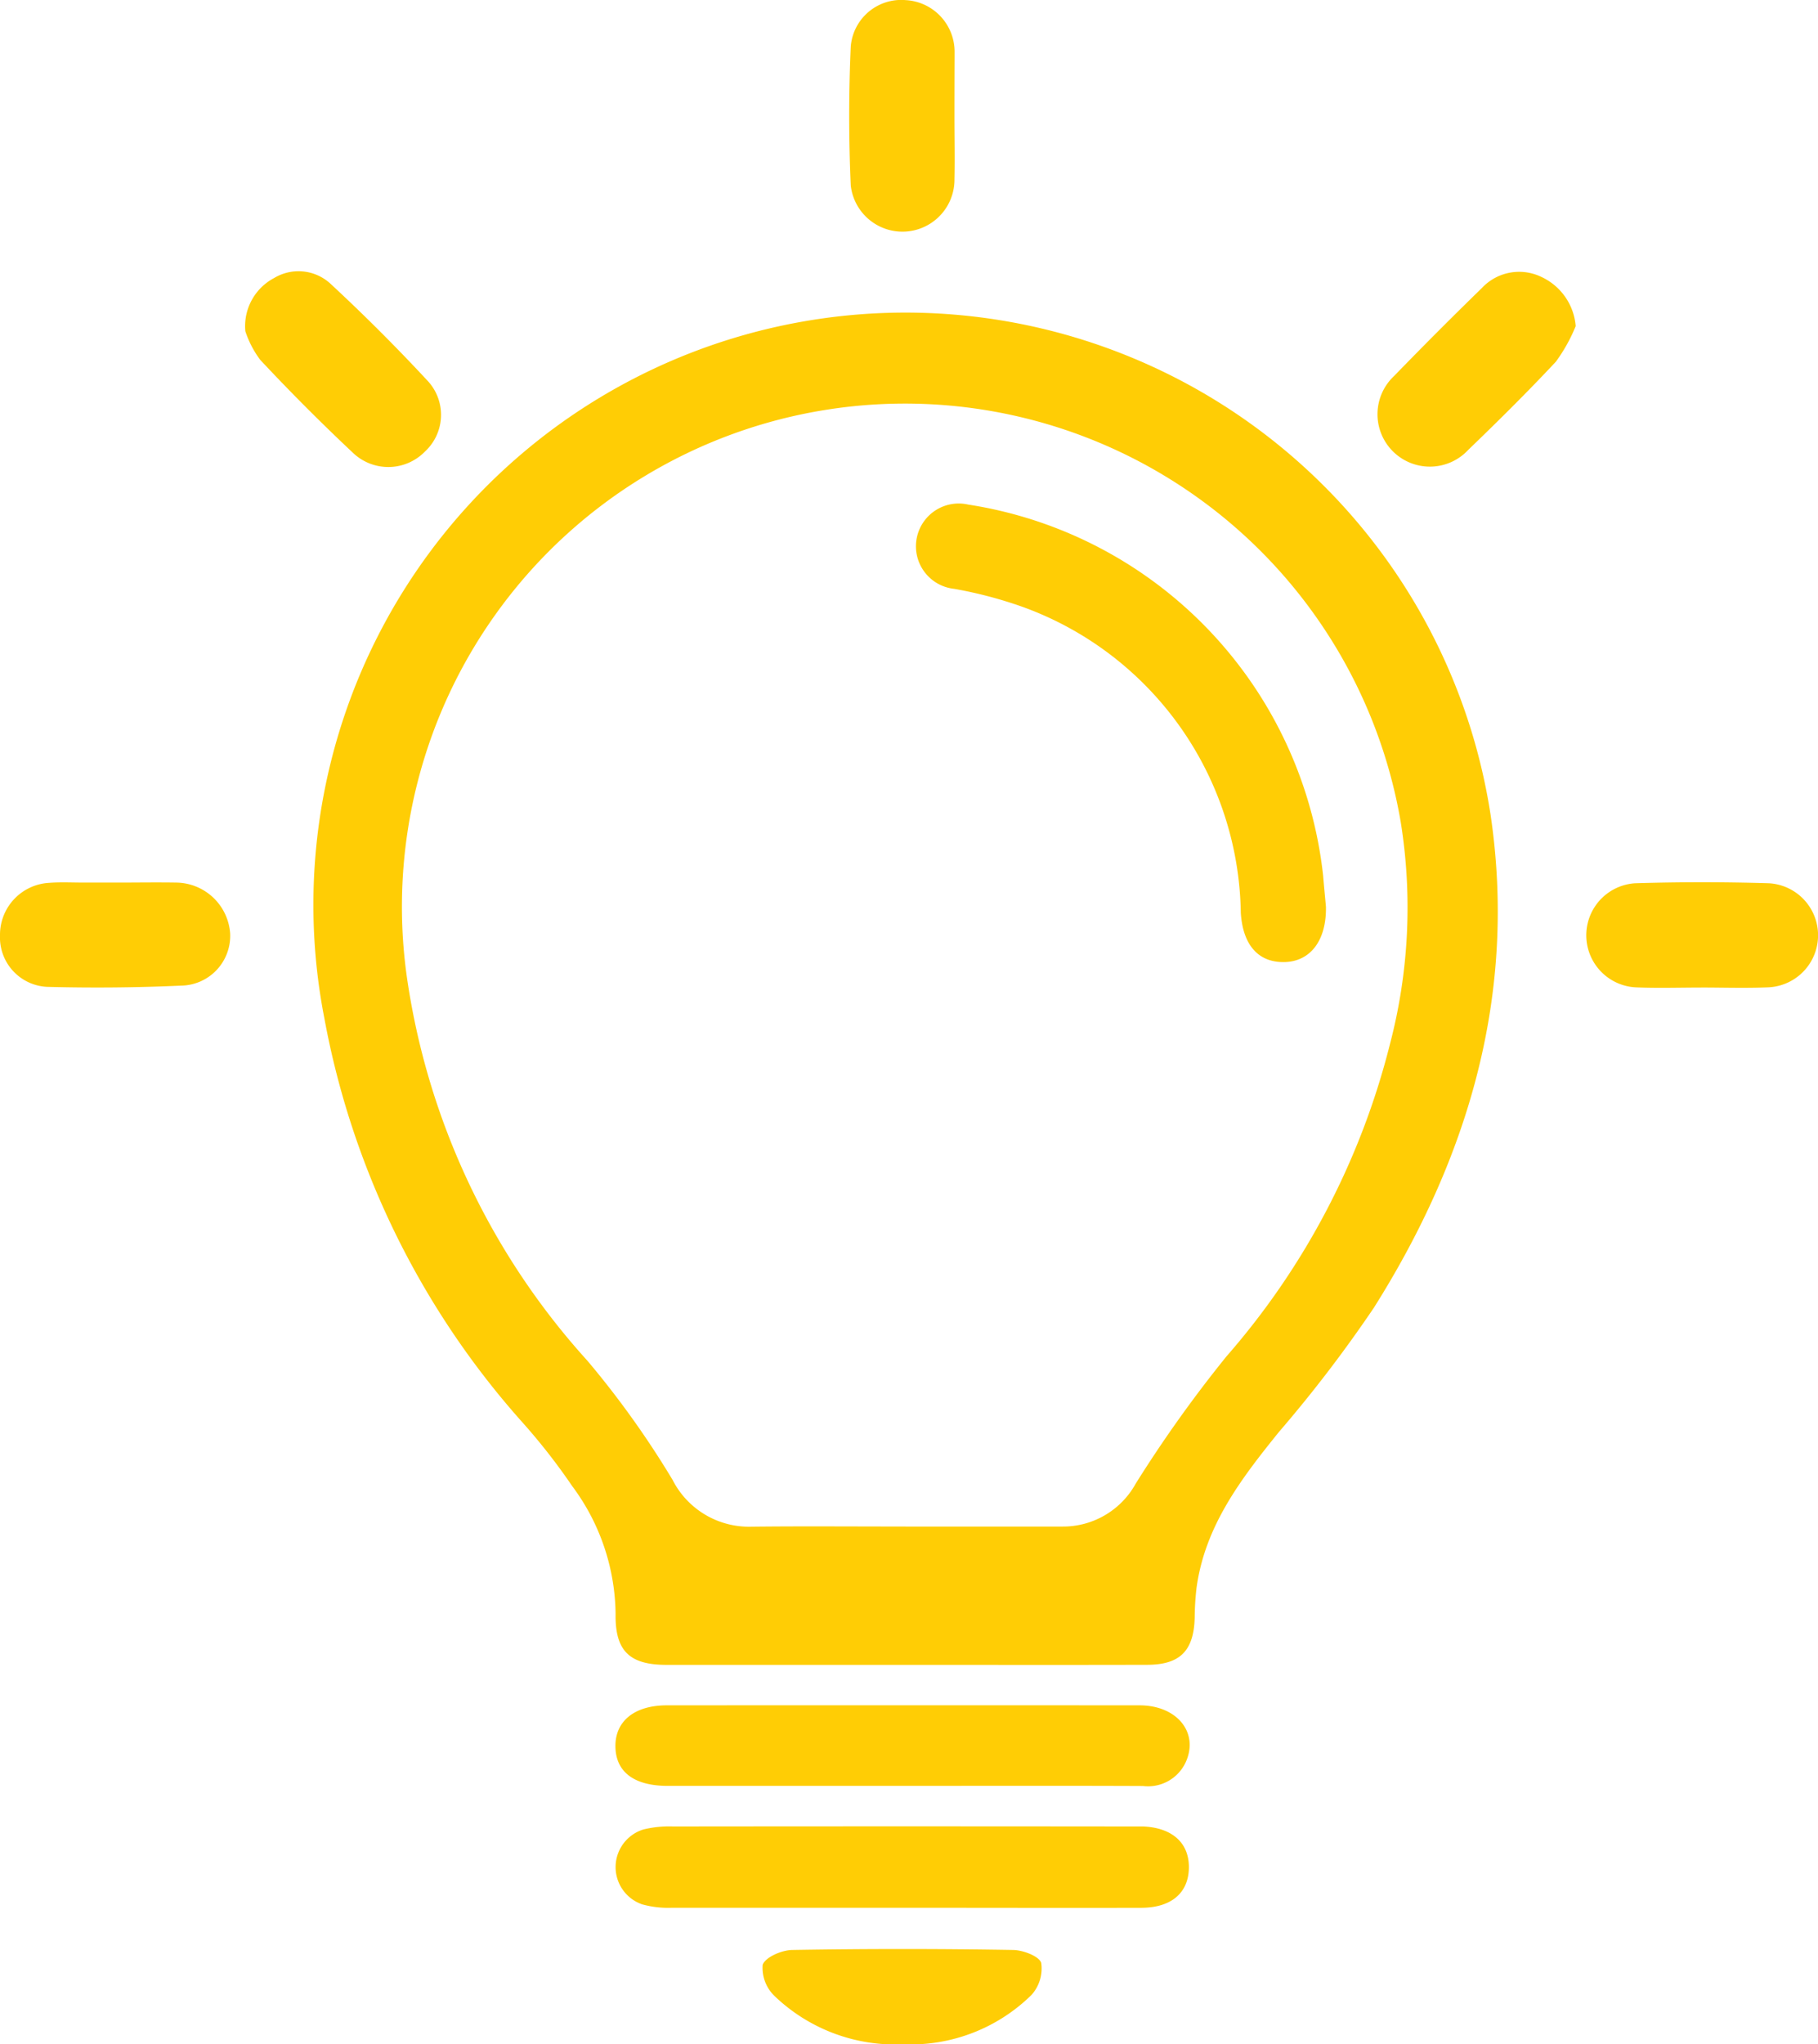
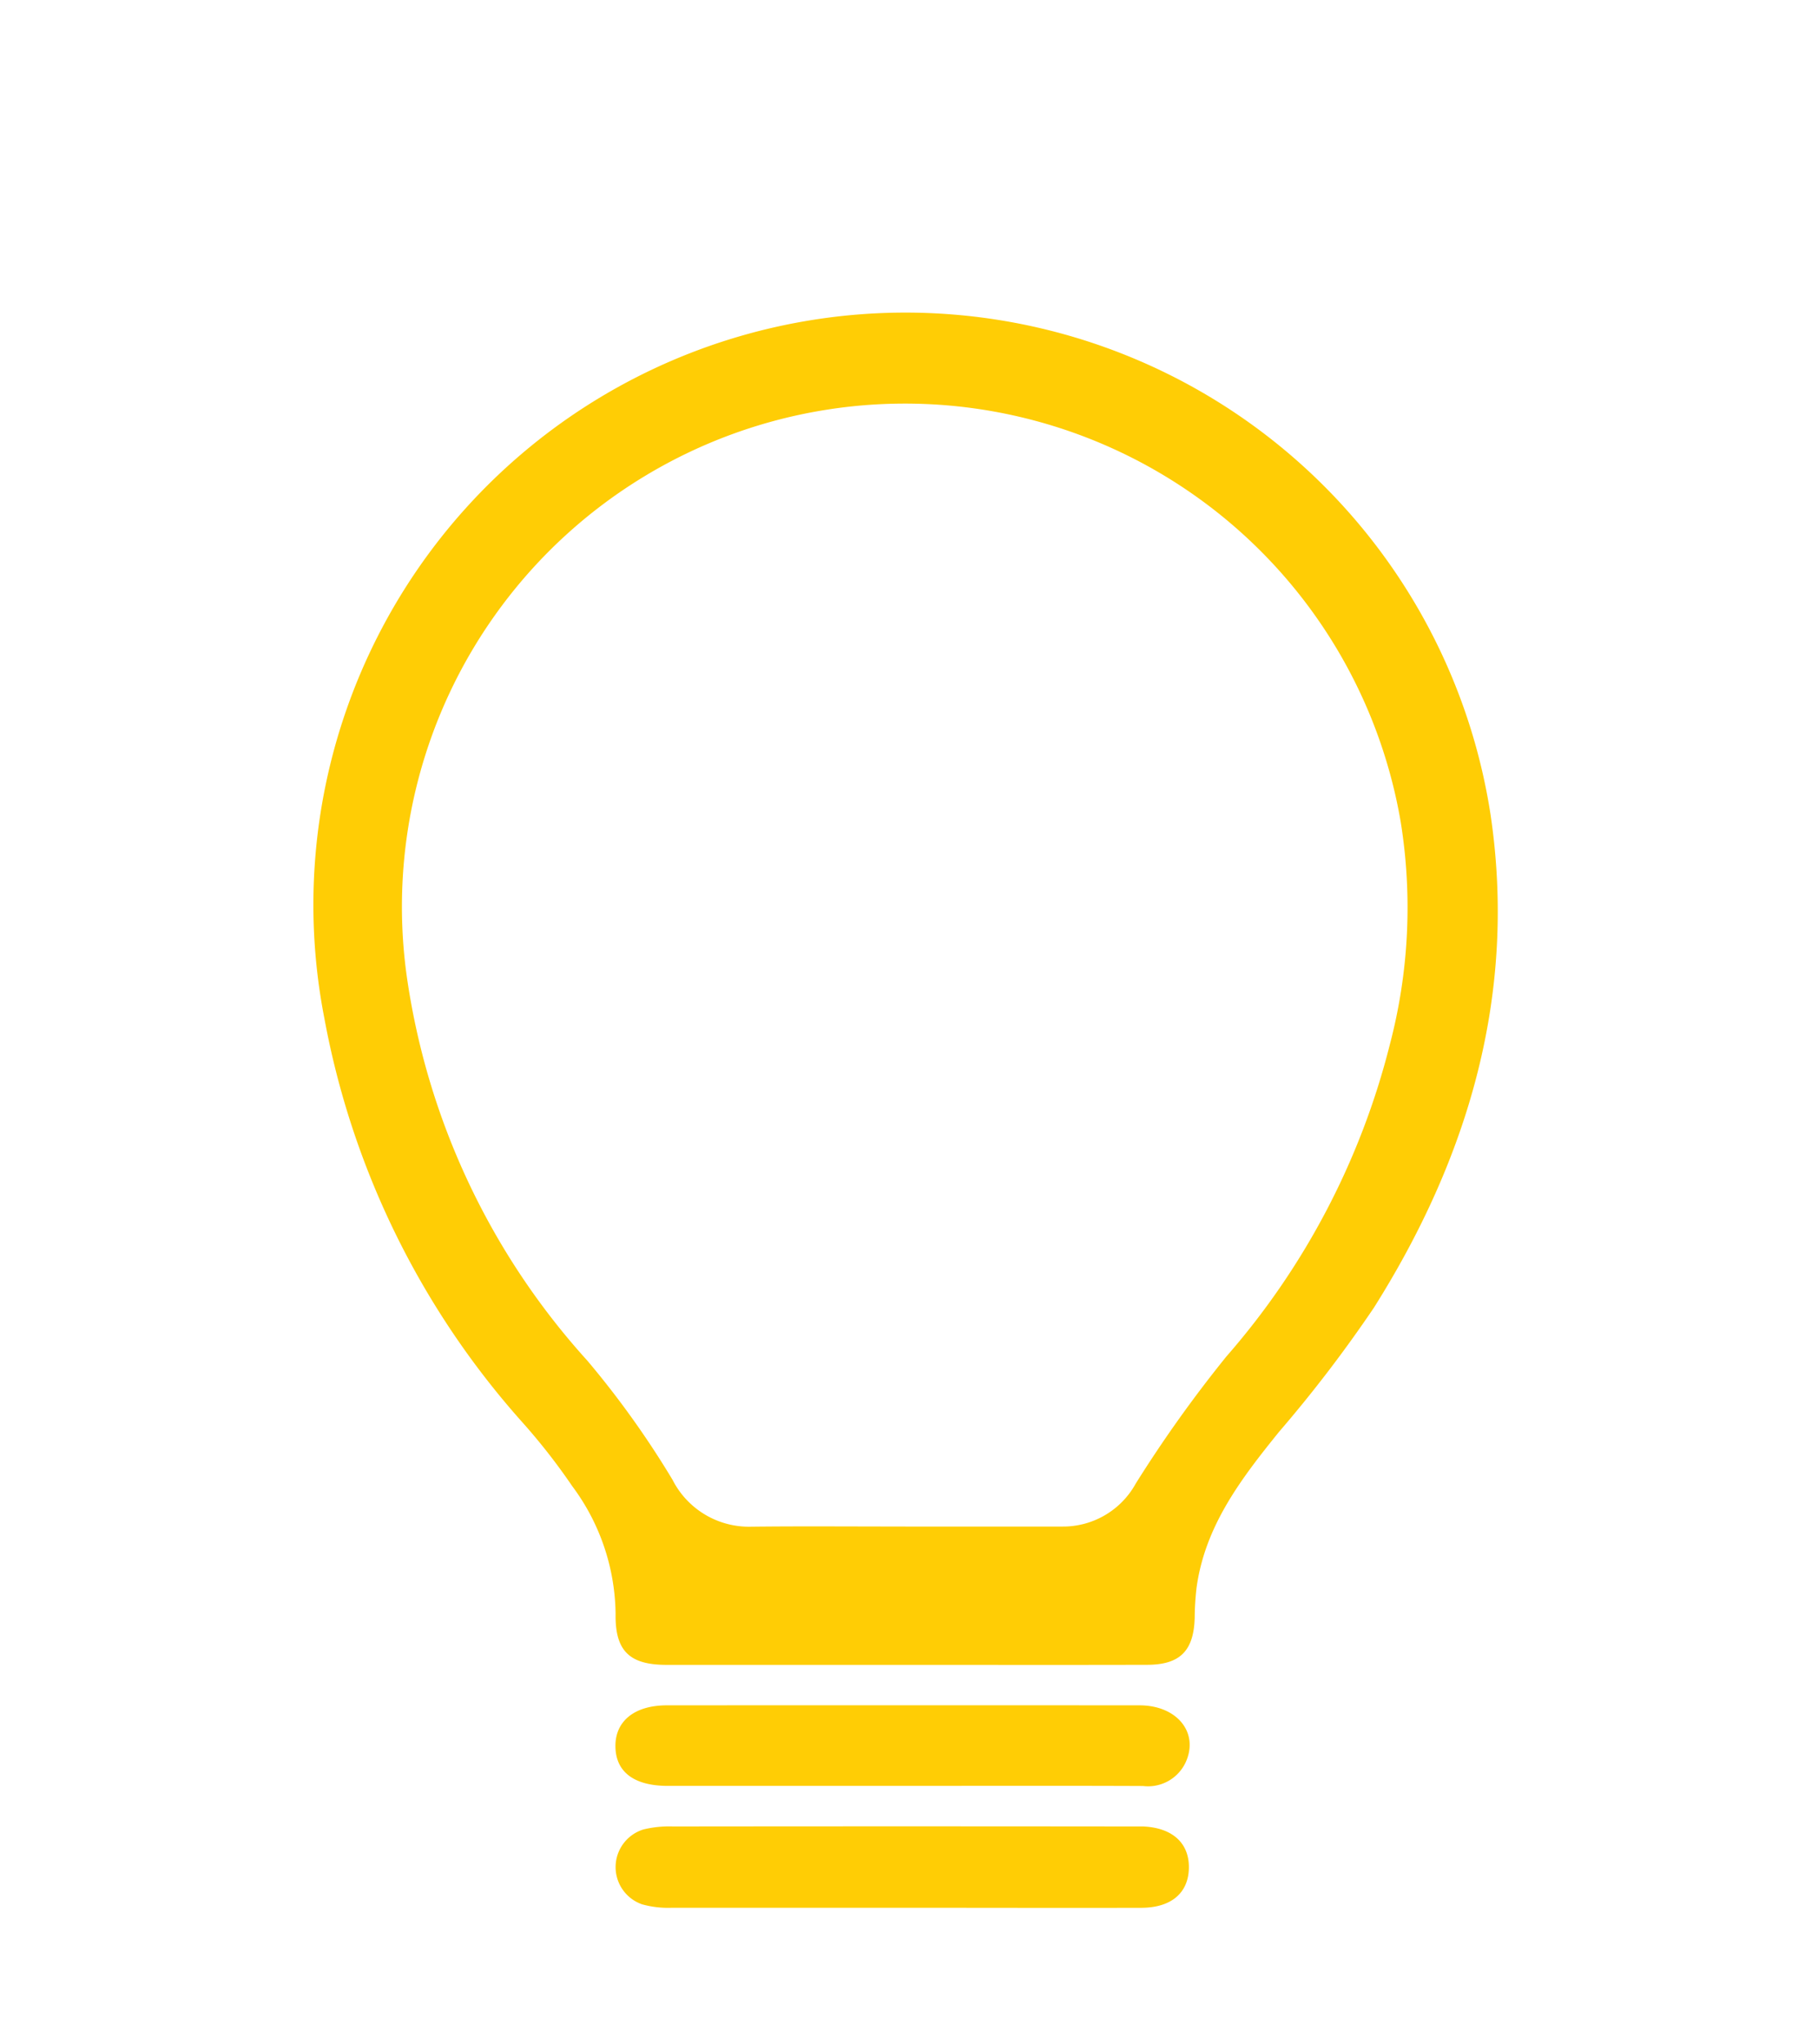
<svg xmlns="http://www.w3.org/2000/svg" width="64.225" height="72.199">
  <defs>
    <style>.a{fill:#ffcd05}</style>
  </defs>
  <path class="a" d="M31.992 58.799h-8.445c-1.309 0-1.822-.491-1.8-1.807a7.68 7.68 0 00-1.528-4.5 21.96 21.96 0 00-1.786-2.283 29.434 29.434 0 01-6.975-14.25 20.915 20.915 0 1141.2-7.184c.935 6.311-.769 12.09-4.12 17.407a47.408 47.408 0 01-3.358 4.393c-1.335 1.653-2.616 3.322-2.911 5.515a10 10 0 00-.064 1.051c-.033 1.158-.515 1.653-1.675 1.656-2.85.007-5.694.002-8.538.002zm-.005-4.885h5.544a2.93 2.93 0 002.591-1.517 45.76 45.76 0 013.206-4.493 26.6 26.6 0 005.773-11.02 19.029 19.029 0 00.383-7.85 17.769 17.769 0 00-35.113 5.454 25.6 25.6 0 006.381 13.57 32.417 32.417 0 013.007 4.205 3.029 3.029 0 002.774 1.656c1.816-.021 3.635-.005 5.453-.006zM31.899 67.378h-8.176a3.417 3.417 0 01-1.037-.121 1.391 1.391 0 01.044-2.645 3.839 3.839 0 011.041-.106q8.088-.009 16.176 0h.439c1.032.046 1.627.586 1.614 1.463s-.611 1.4-1.662 1.41c-2.813.007-5.626-.002-8.439-.001zM31.942 63.073h-8.351c-1.194 0-1.84-.494-1.85-1.392s.678-1.452 1.814-1.453q8.351-.005 16.7 0c1.329 0 2.109.967 1.632 2.011a1.466 1.466 0 01-1.508.838c-2.812-.012-5.625-.005-8.437-.004z" />
-   <path class="a" d="M8.667 11.697a1.922 1.922 0 011.021-1.88 1.666 1.666 0 011.972.19 64.674 64.674 0 013.475 3.473 1.763 1.763 0 01-.121 2.466 1.806 1.806 0 01-2.538.053q-1.695-1.592-3.285-3.292a3.512 3.512 0 01-.524-1.01zM55.665 11.518a5.849 5.849 0 01-.7 1.256c-1 1.07-2.042 2.1-3.094 3.113a1.85 1.85 0 11-2.619-2.61 151.307 151.307 0 013.1-3.106 1.8 1.8 0 012.1-.391 2.1 2.1 0 011.213 1.738zM33.719 4.138c0 .731.016 1.463 0 2.194a1.838 1.838 0 01-3.664.221 54.739 54.739 0 010-4.912A1.79 1.79 0 0131.993.004a1.827 1.827 0 011.73 1.853v.176q-.004 1.05-.004 2.105zM60.099 34.878c-.76 0-1.522.025-2.281-.006a1.841 1.841 0 01-.058-3.677q2.367-.072 4.737 0a1.84 1.84 0 01-.03 3.675c-.788.034-1.579.007-2.369.007zM4.201 31.171c.674 0 1.347-.011 2.02 0a1.932 1.932 0 011.91 1.8 1.76 1.76 0 01-1.733 1.839 66.272 66.272 0 01-4.739.043A1.748 1.748 0 010 33.033a1.836 1.836 0 011.742-1.853c.408-.031.819-.008 1.229-.009h1.23zM31.912 72.199a6.155 6.155 0 01-4.553-1.708 1.381 1.381 0 01-.416-1.1c.1-.272.672-.516 1.041-.523q3.9-.066 7.81 0c.35.005.923.224.99.459a1.4 1.4 0 01-.342 1.127 6.091 6.091 0 01-4.53 1.745zM46.842 32.023c.021 1.205-.558 1.932-1.458 1.955-.921.023-1.476-.59-1.55-1.738a11.678 11.678 0 00-7.673-10.794 15.018 15.018 0 00-2.454-.65 1.511 1.511 0 11.5-2.975 14.9 14.9 0 0112.535 13.1c.034.403.074.812.1 1.102z" />
</svg>